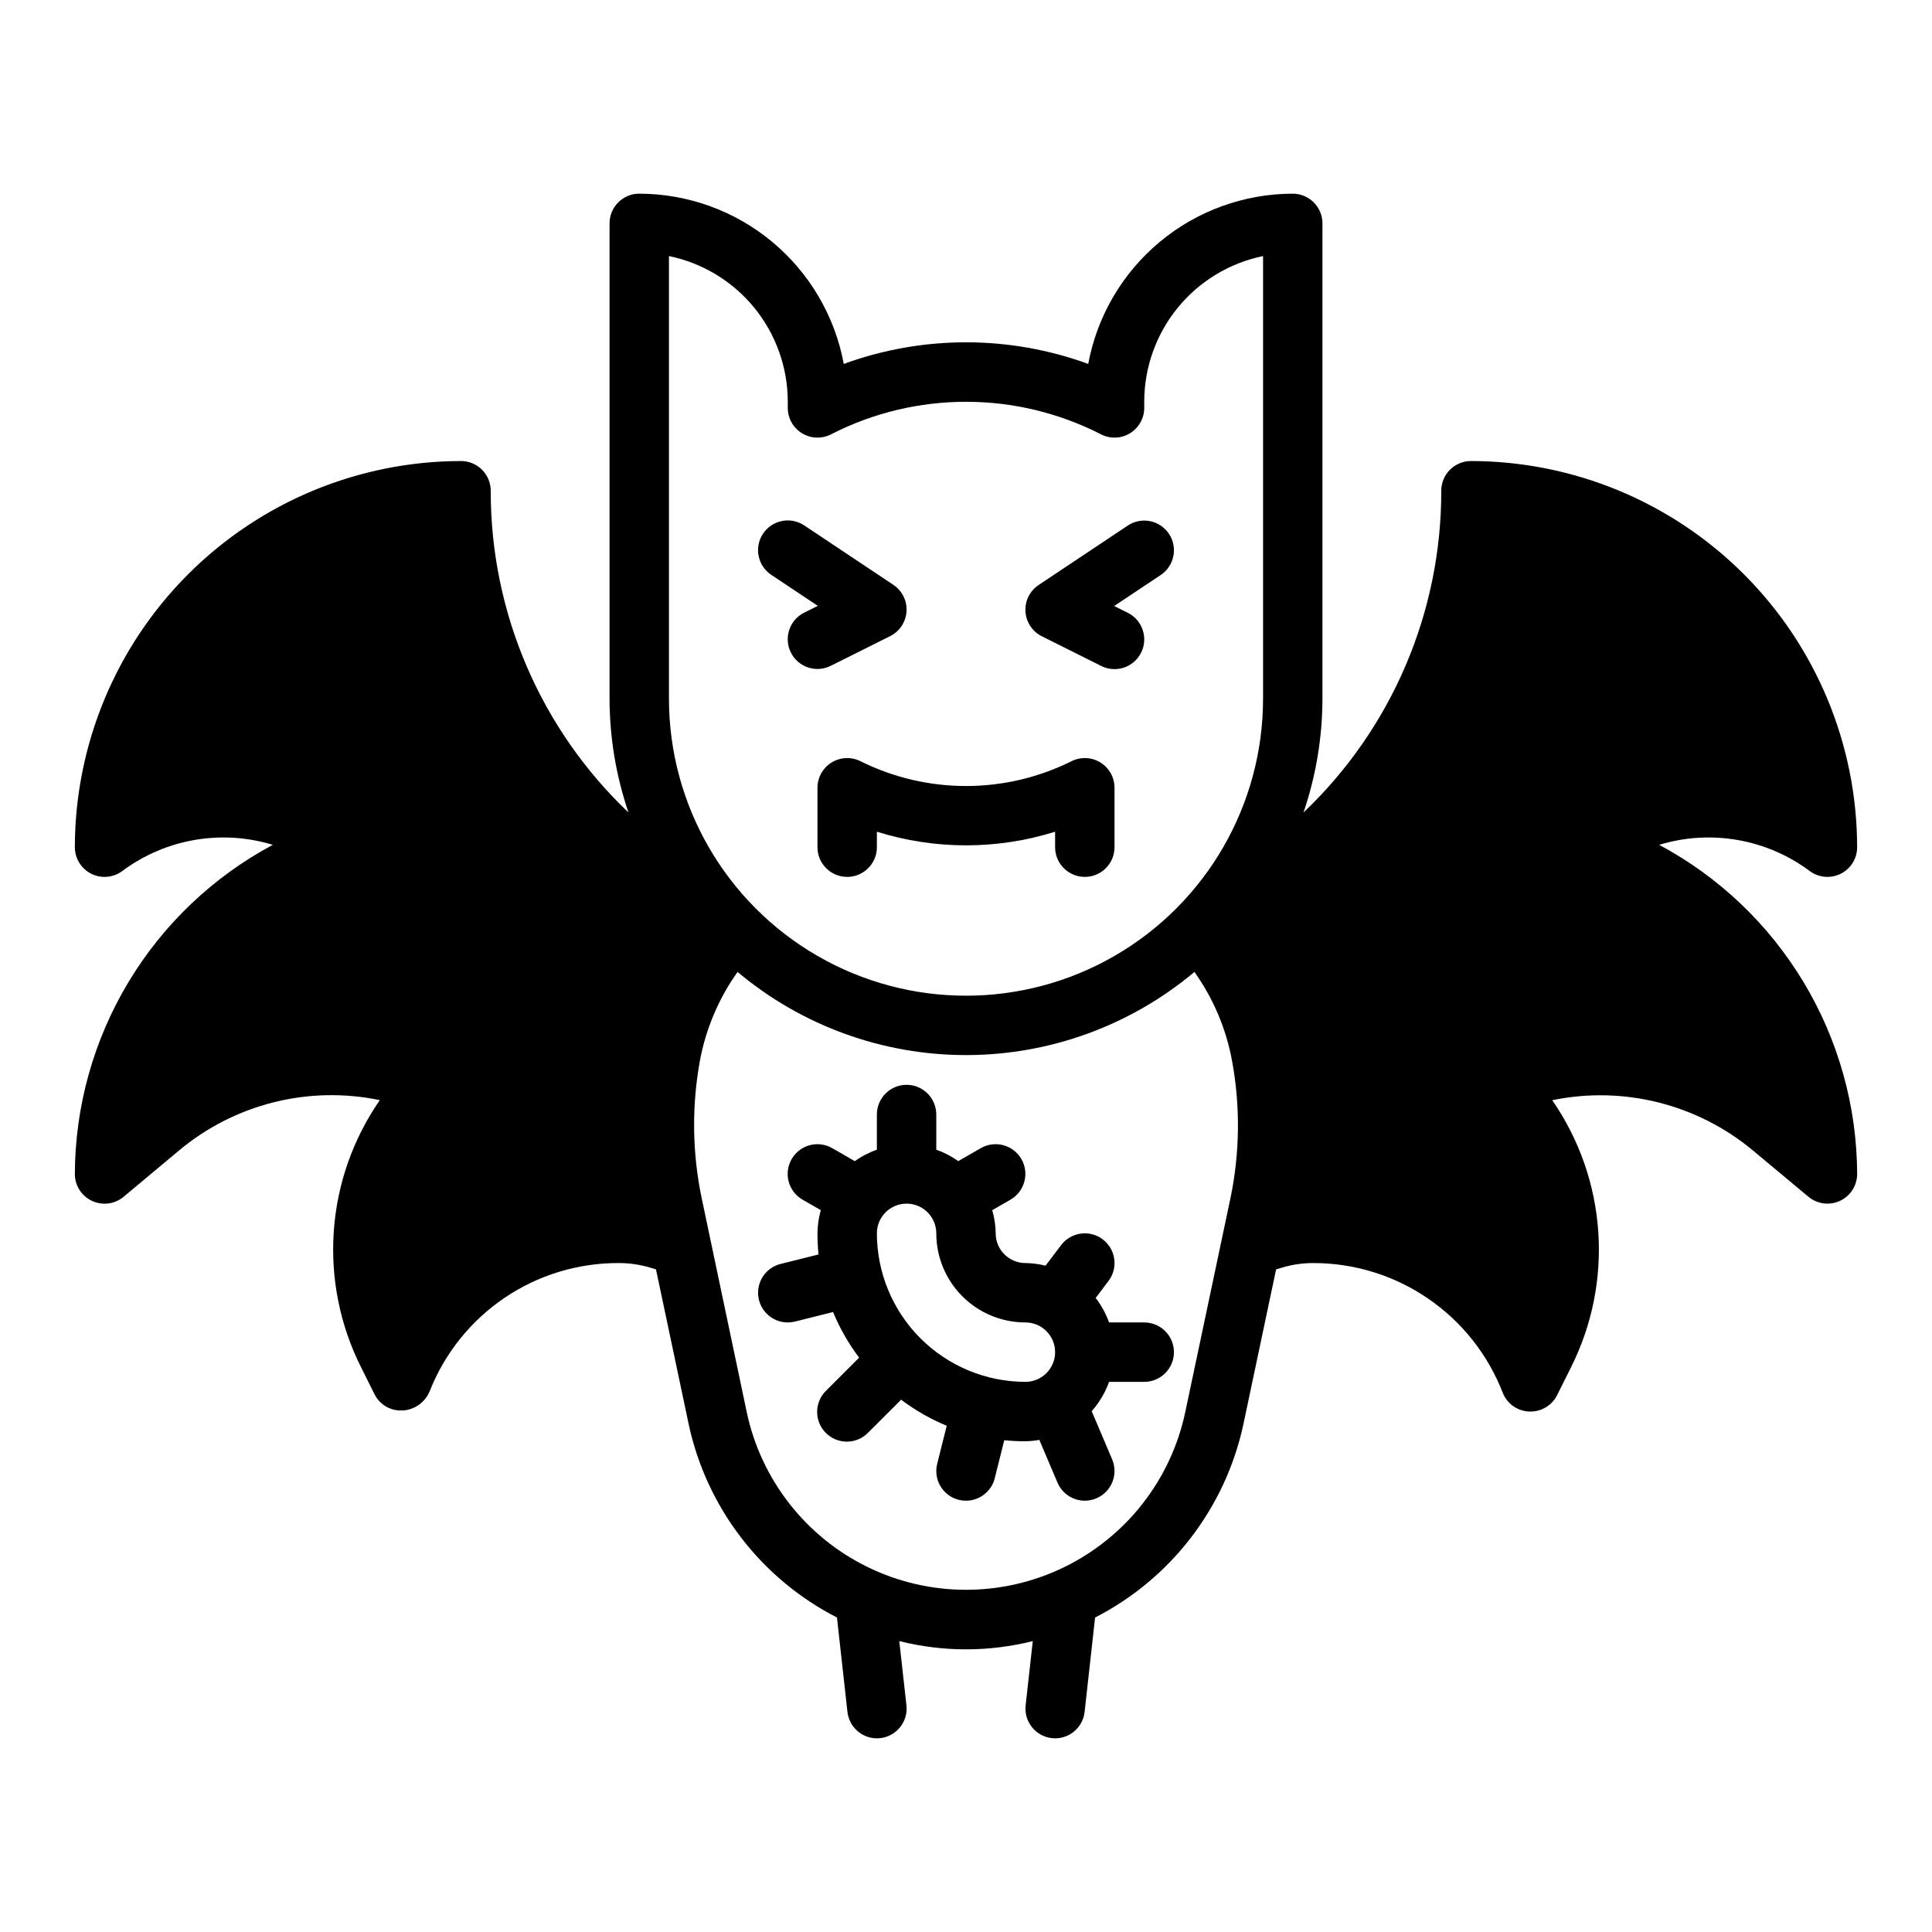
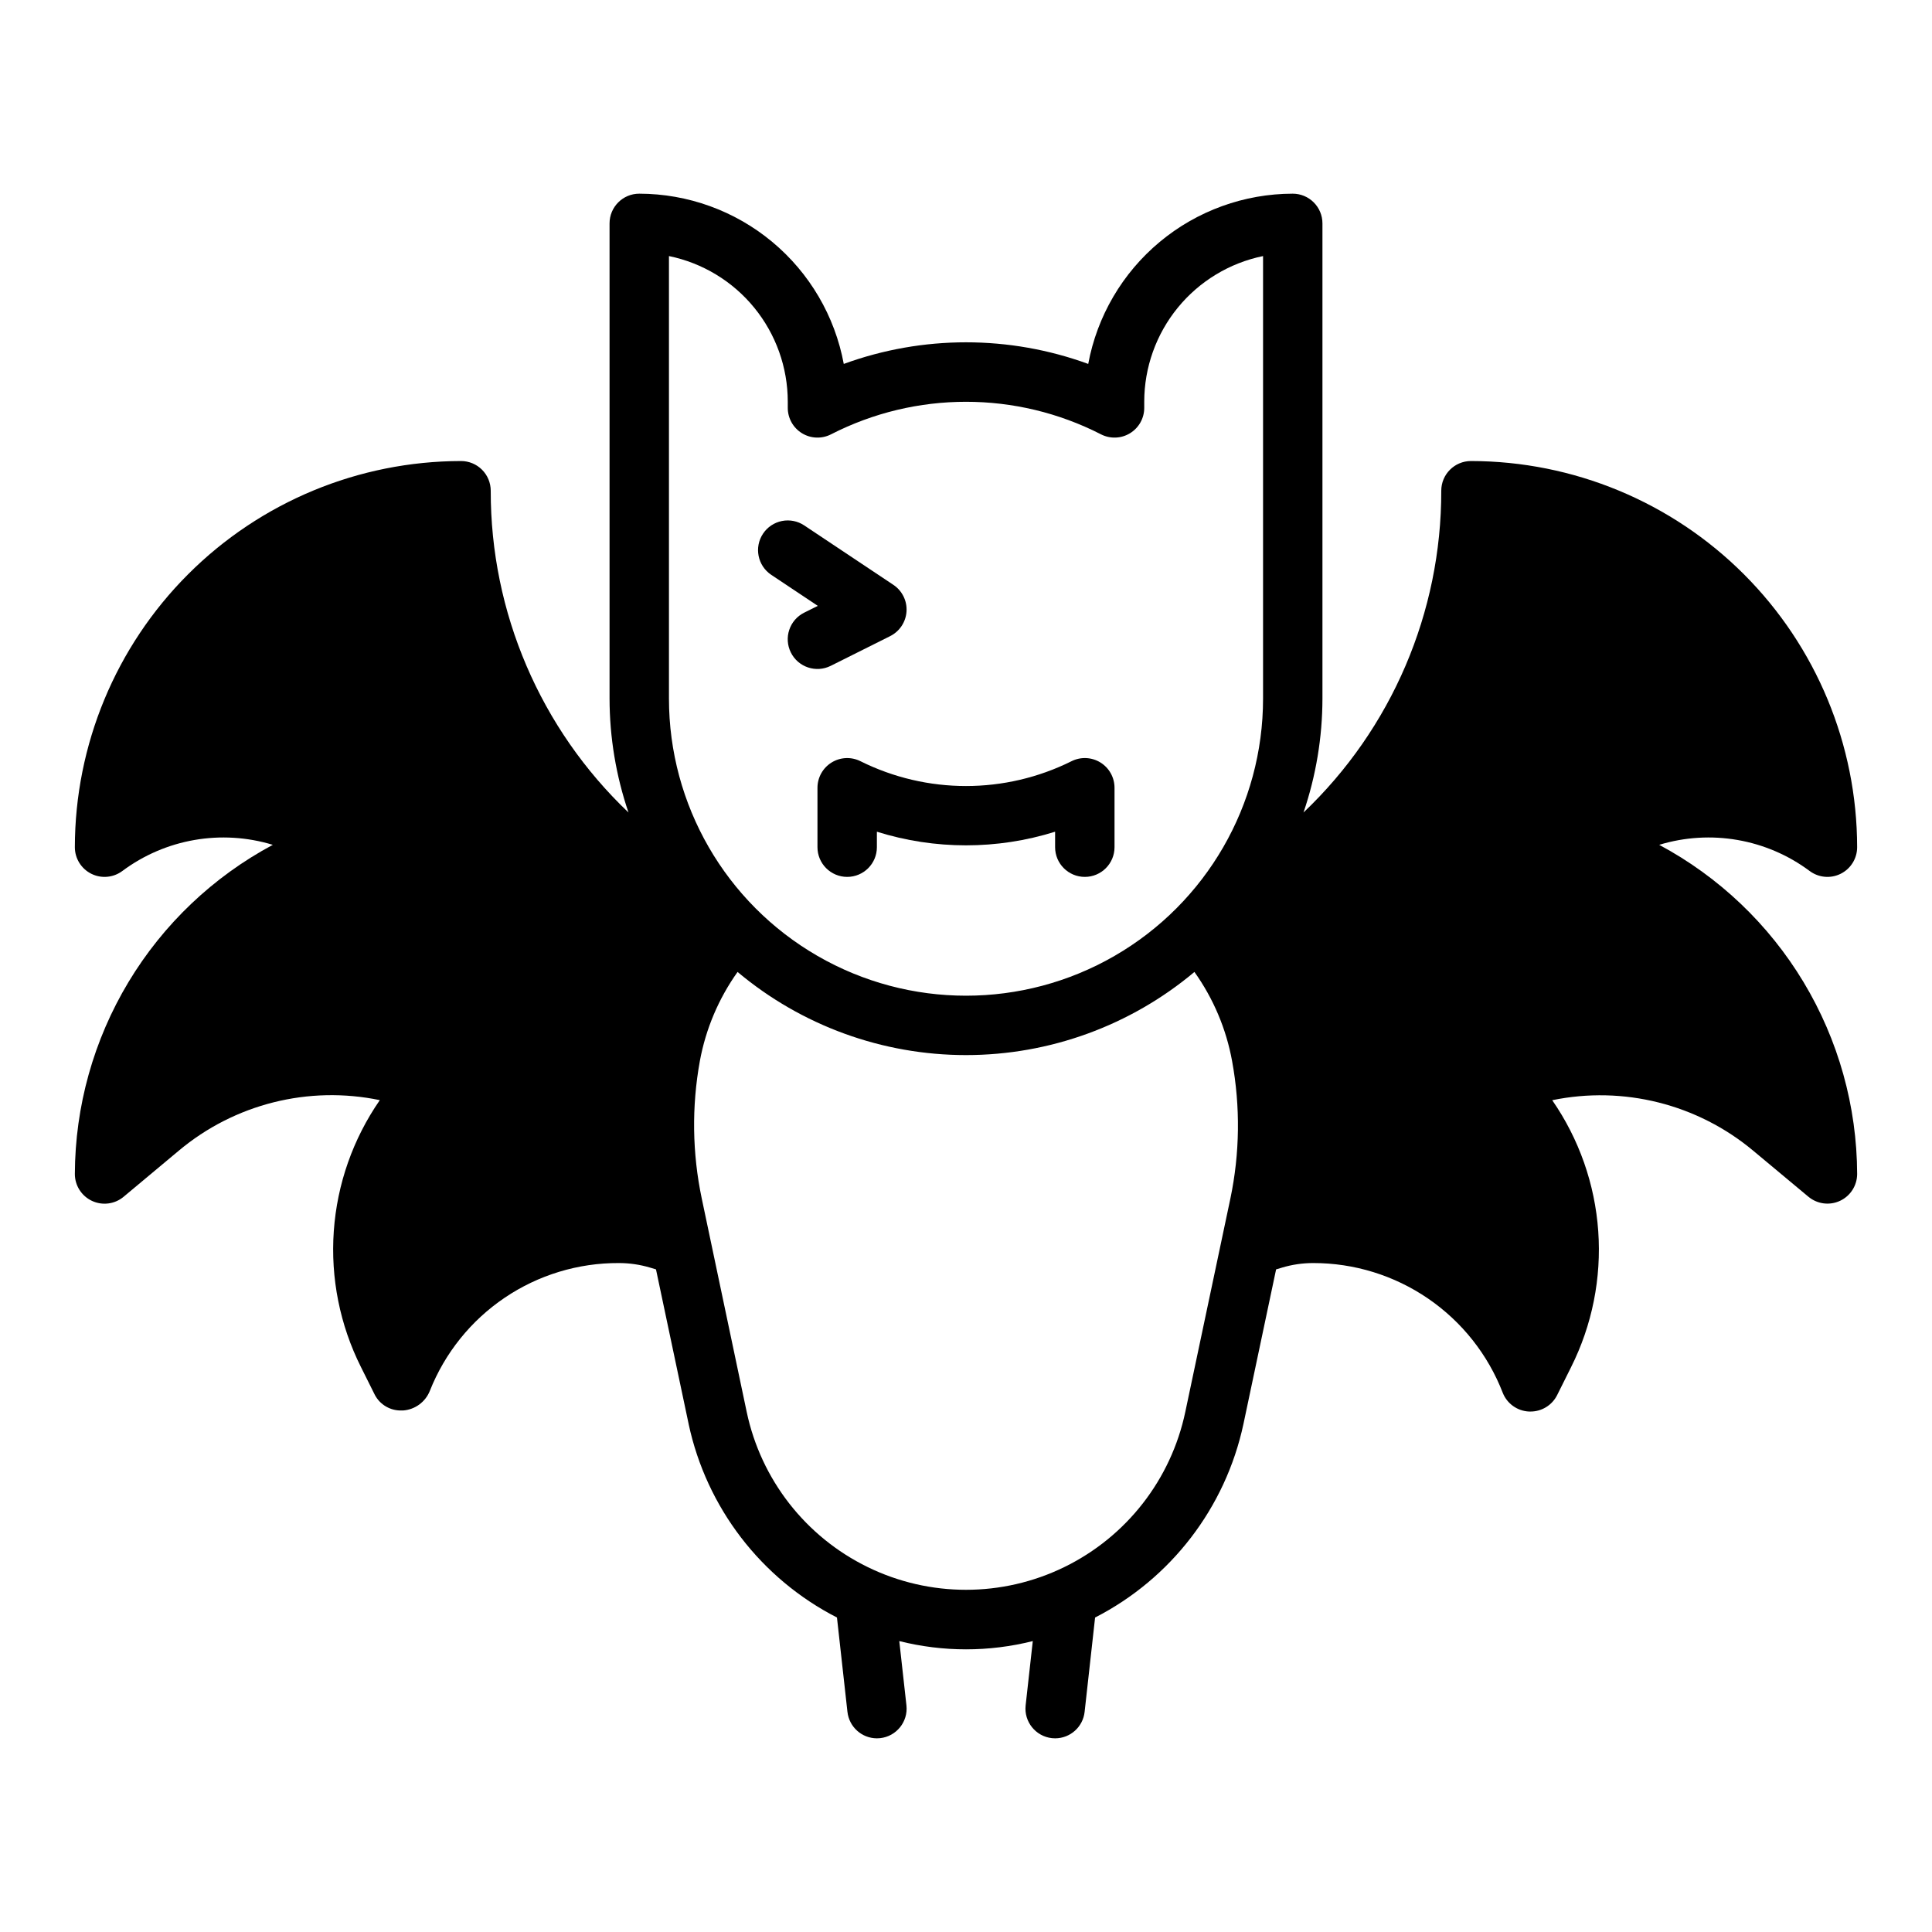
<svg xmlns="http://www.w3.org/2000/svg" fill="#000000" width="800px" height="800px" version="1.1" viewBox="144 144 512 512">
  <g>
    <path d="m583.7 367.89c13.633-4.152 28.43-1.586 39.863 6.922 2.387 1.789 5.578 2.078 8.246 0.742 2.664-1.332 4.352-4.059 4.352-7.039-0.031-27.133-10.824-53.145-30.008-72.328-19.188-19.188-45.199-29.977-72.328-30.008-4.348 0-7.875 3.523-7.875 7.871 0.055 32.23-13.148 63.062-36.508 85.27 3.309-9.715 5.004-19.902 5.019-30.168v-125.95c0-2.09-0.828-4.09-2.305-5.566-1.477-1.477-3.477-2.309-5.566-2.309-12.879 0.02-25.344 4.535-35.242 12.777-9.898 8.238-16.602 19.676-18.957 32.34-20.918-7.637-43.863-7.637-64.785 0-2.352-12.664-9.059-24.102-18.957-32.34-9.898-8.242-22.363-12.758-35.242-12.777-4.348 0-7.871 3.527-7.871 7.875v125.95c0.016 10.266 1.711 20.453 5.019 30.168-23.359-22.207-36.562-53.039-36.508-85.27 0-2.09-0.832-4.09-2.305-5.566-1.477-1.477-3.481-2.305-5.566-2.305-27.133 0.031-53.145 10.82-72.328 30.008-19.188 19.184-29.98 45.195-30.012 72.328 0 2.981 1.688 5.707 4.352 7.039 2.668 1.336 5.859 1.047 8.246-0.742 11.434-8.508 26.23-11.074 39.863-6.922-15.801 8.453-29.02 21.023-38.254 36.375-9.234 15.355-14.145 32.922-14.207 50.84-0.004 3.059 1.766 5.844 4.535 7.141 2.766 1.297 6.039 0.875 8.383-1.086l14.637-12.227c14.77-12.375 34.395-17.305 53.262-13.383-7.106 10.262-11.316 22.242-12.195 34.691-0.879 12.445 1.609 24.902 7.203 36.055l3.691 7.398v0.004c1.391 2.602 4.137 4.188 7.086 4.094h0.387c3.164-0.234 5.914-2.258 7.086-5.203 3.973-10.027 10.883-18.625 19.816-24.664 8.938-6.043 19.484-9.25 30.273-9.203 2.816 0 5.621 0.41 8.32 1.219l1.52 0.457 8.66 41.004-0.004 0.004c4.742 22.117 19.176 40.934 39.305 51.254l2.777 25.008h0.004c0.441 3.981 3.797 6.996 7.801 7.008 0.293 0 0.582-0.016 0.875-0.047 4.305-0.48 7.418-4.352 6.957-8.66l-1.898-17.066c11.613 2.918 23.766 2.918 35.379 0l-1.898 17.066c-0.461 4.309 2.652 8.18 6.961 8.66 0.285 0.031 0.57 0.047 0.855 0.047 4.012-0.004 7.379-3.023 7.816-7.008l2.777-25.008h0.004c20.133-10.32 34.562-29.137 39.305-51.254l8.66-41.004 1.527-0.457v-0.004c2.691-0.809 5.484-1.219 8.297-1.219 10.867-0.012 21.484 3.269 30.453 9.406 8.969 6.141 15.871 14.852 19.793 24.988 1.145 2.883 3.879 4.824 6.981 4.957h0.34c3 0.016 5.746-1.672 7.086-4.352l3.691-7.398v-0.004c5.594-11.156 8.082-23.609 7.203-36.059-0.879-12.449-5.09-24.434-12.195-34.695 18.867-3.891 38.48 1.035 53.262 13.383l14.664 12.227h0.004c2.352 1.938 5.606 2.344 8.363 1.047 2.754-1.301 4.512-4.07 4.516-7.117-0.062-17.918-4.969-35.484-14.207-50.84-9.234-15.352-22.453-27.922-38.254-36.375zm-262.42-156.03c8.887 1.828 16.871 6.66 22.605 13.688 5.734 7.027 8.875 15.816 8.883 24.887v1.66c0 2.742 1.426 5.289 3.766 6.719 2.34 1.43 5.258 1.539 7.695 0.289 22.461-11.5 49.082-11.5 71.543 0 2.441 1.25 5.356 1.141 7.695-0.289 2.34-1.43 3.766-3.977 3.766-6.719v-1.66c0.012-9.07 3.148-17.859 8.883-24.887 5.738-7.027 13.719-11.859 22.605-13.688v117.29c0 28.125-15.004 54.113-39.359 68.176s-54.363 14.062-78.723 0c-24.355-14.062-39.359-40.051-39.359-68.176zm148.78 249.78-11.941 56.52c-3.773 17.918-15.598 33.09-32.051 41.125-16.449 8.039-35.688 8.039-52.137 0-16.453-8.035-28.277-23.207-32.051-41.125l-11.902-56.512c-2.531-12.016-2.703-24.414-0.504-36.496 1.566-8.492 4.977-16.543 9.988-23.574 16.961 14.23 38.395 22.031 60.539 22.031 22.141 0 43.574-7.801 60.535-22.031 5.019 7.043 8.43 15.105 9.98 23.613 2.215 12.066 2.059 24.449-0.457 36.457z" />
    <path d="m364.38 346.07c-2.324 1.434-3.738 3.969-3.742 6.699v15.746c0 4.348 3.527 7.871 7.875 7.871 4.348 0 7.871-3.523 7.871-7.871v-4.102c15.375 4.816 31.855 4.816 47.23 0v4.102c0 4.348 3.527 7.871 7.875 7.871 4.348 0 7.871-3.523 7.871-7.871v-15.746c0-2.727-1.41-5.262-3.731-6.699-2.32-1.434-5.219-1.566-7.66-0.344-17.617 8.77-38.324 8.77-55.941 0-2.438-1.219-5.332-1.086-7.648 0.344z" />
-     <path d="m420.1 312.62 15.742 7.871v0.004c3.891 1.941 8.621 0.363 10.562-3.527 1.945-3.891 0.367-8.621-3.523-10.566l-3.613-1.801 12.336-8.219c3.617-2.414 4.59-7.301 2.18-10.918-2.414-3.617-7.301-4.594-10.918-2.18l-23.617 15.742c-2.336 1.559-3.668 4.242-3.492 7.043 0.176 2.801 1.828 5.301 4.344 6.551z" />
    <path d="m360.73 304.56-3.613 1.801c-3.894 1.945-5.473 6.676-3.527 10.566 1.941 3.891 6.672 5.469 10.562 3.527l15.742-7.871 0.004-0.004c2.512-1.254 4.164-3.75 4.34-6.551 0.176-2.801-1.152-5.484-3.492-7.043l-23.617-15.742h0.004c-1.738-1.16-3.863-1.582-5.914-1.172-2.047 0.41-3.848 1.613-5.004 3.352-2.414 3.617-1.438 8.504 2.18 10.918z" />
-     <path d="m447.23 494.46h-9.32c-0.832-2.336-2.027-4.523-3.551-6.484l3.426-4.535c1.25-1.668 1.789-3.769 1.496-5.836-0.297-2.066-1.402-3.934-3.07-5.184-1.672-1.254-3.769-1.793-5.836-1.496-2.07 0.297-3.934 1.398-5.188 3.07l-4.102 5.422c-1.746-0.434-3.539-0.672-5.344-0.699-4.348 0-7.871-3.523-7.871-7.871-0.027-2.078-0.336-4.144-0.914-6.141l4.832-2.777v-0.004c3.769-2.172 5.066-6.988 2.891-10.758-2.172-3.769-6.992-5.062-10.762-2.891l-5.969 3.434h0.004c-1.793-1.277-3.754-2.301-5.828-3.031v-9.32c0-4.348-3.523-7.871-7.871-7.871s-7.871 3.523-7.871 7.871v9.32c-2.086 0.734-4.055 1.754-5.856 3.031l-5.969-3.434c-3.769-2.172-8.586-0.879-10.762 2.891-2.172 3.769-0.879 8.586 2.891 10.758l4.832 2.777v0.004c-0.566 1.996-0.863 4.062-0.883 6.141 0 1.867 0.094 3.738 0.285 5.598l-10.059 2.512v-0.004c-3.856 0.969-6.387 4.652-5.902 8.598 0.484 3.941 3.832 6.906 7.805 6.91 0.645 0 1.289-0.078 1.914-0.234l10.094-2.527h-0.004c1.785 4.305 4.106 8.367 6.914 12.086l-8.73 8.73v-0.004c-1.52 1.469-2.387 3.484-2.402 5.594-0.02 2.113 0.812 4.144 2.305 5.637 1.492 1.492 3.523 2.324 5.633 2.305 2.113-0.02 4.129-0.883 5.594-2.402l8.723-8.715c3.719 2.809 7.781 5.129 12.086 6.91l-2.527 10.094c-1.051 4.219 1.516 8.488 5.731 9.539 0.625 0.152 1.262 0.227 1.906 0.223 3.609-0.004 6.754-2.465 7.625-5.969l2.512-10.059c1.863 0.191 3.734 0.285 5.606 0.281 1.238-0.023 2.473-0.148 3.691-0.367l4.809 11.32h0.004c1.234 2.902 4.082 4.793 7.242 4.793 1.055 0.004 2.106-0.211 3.078-0.629 3.996-1.703 5.859-6.32 4.164-10.32l-5.422-12.77h-0.004c2.019-2.269 3.586-4.906 4.606-7.769h9.32c4.348 0 7.871-3.523 7.871-7.871 0-4.348-3.523-7.875-7.871-7.875zm-31.488 15.742v0.004c-10.434-0.012-20.438-4.164-27.816-11.543-7.379-7.379-11.531-17.383-11.543-27.816 0-4.348 3.523-7.871 7.871-7.871s7.871 3.523 7.871 7.871c0 6.262 2.488 12.27 6.918 16.699 4.43 4.43 10.438 6.914 16.699 6.914 4.348 0 7.871 3.527 7.871 7.875 0 4.348-3.523 7.871-7.871 7.871z" />
  </g>
</svg>